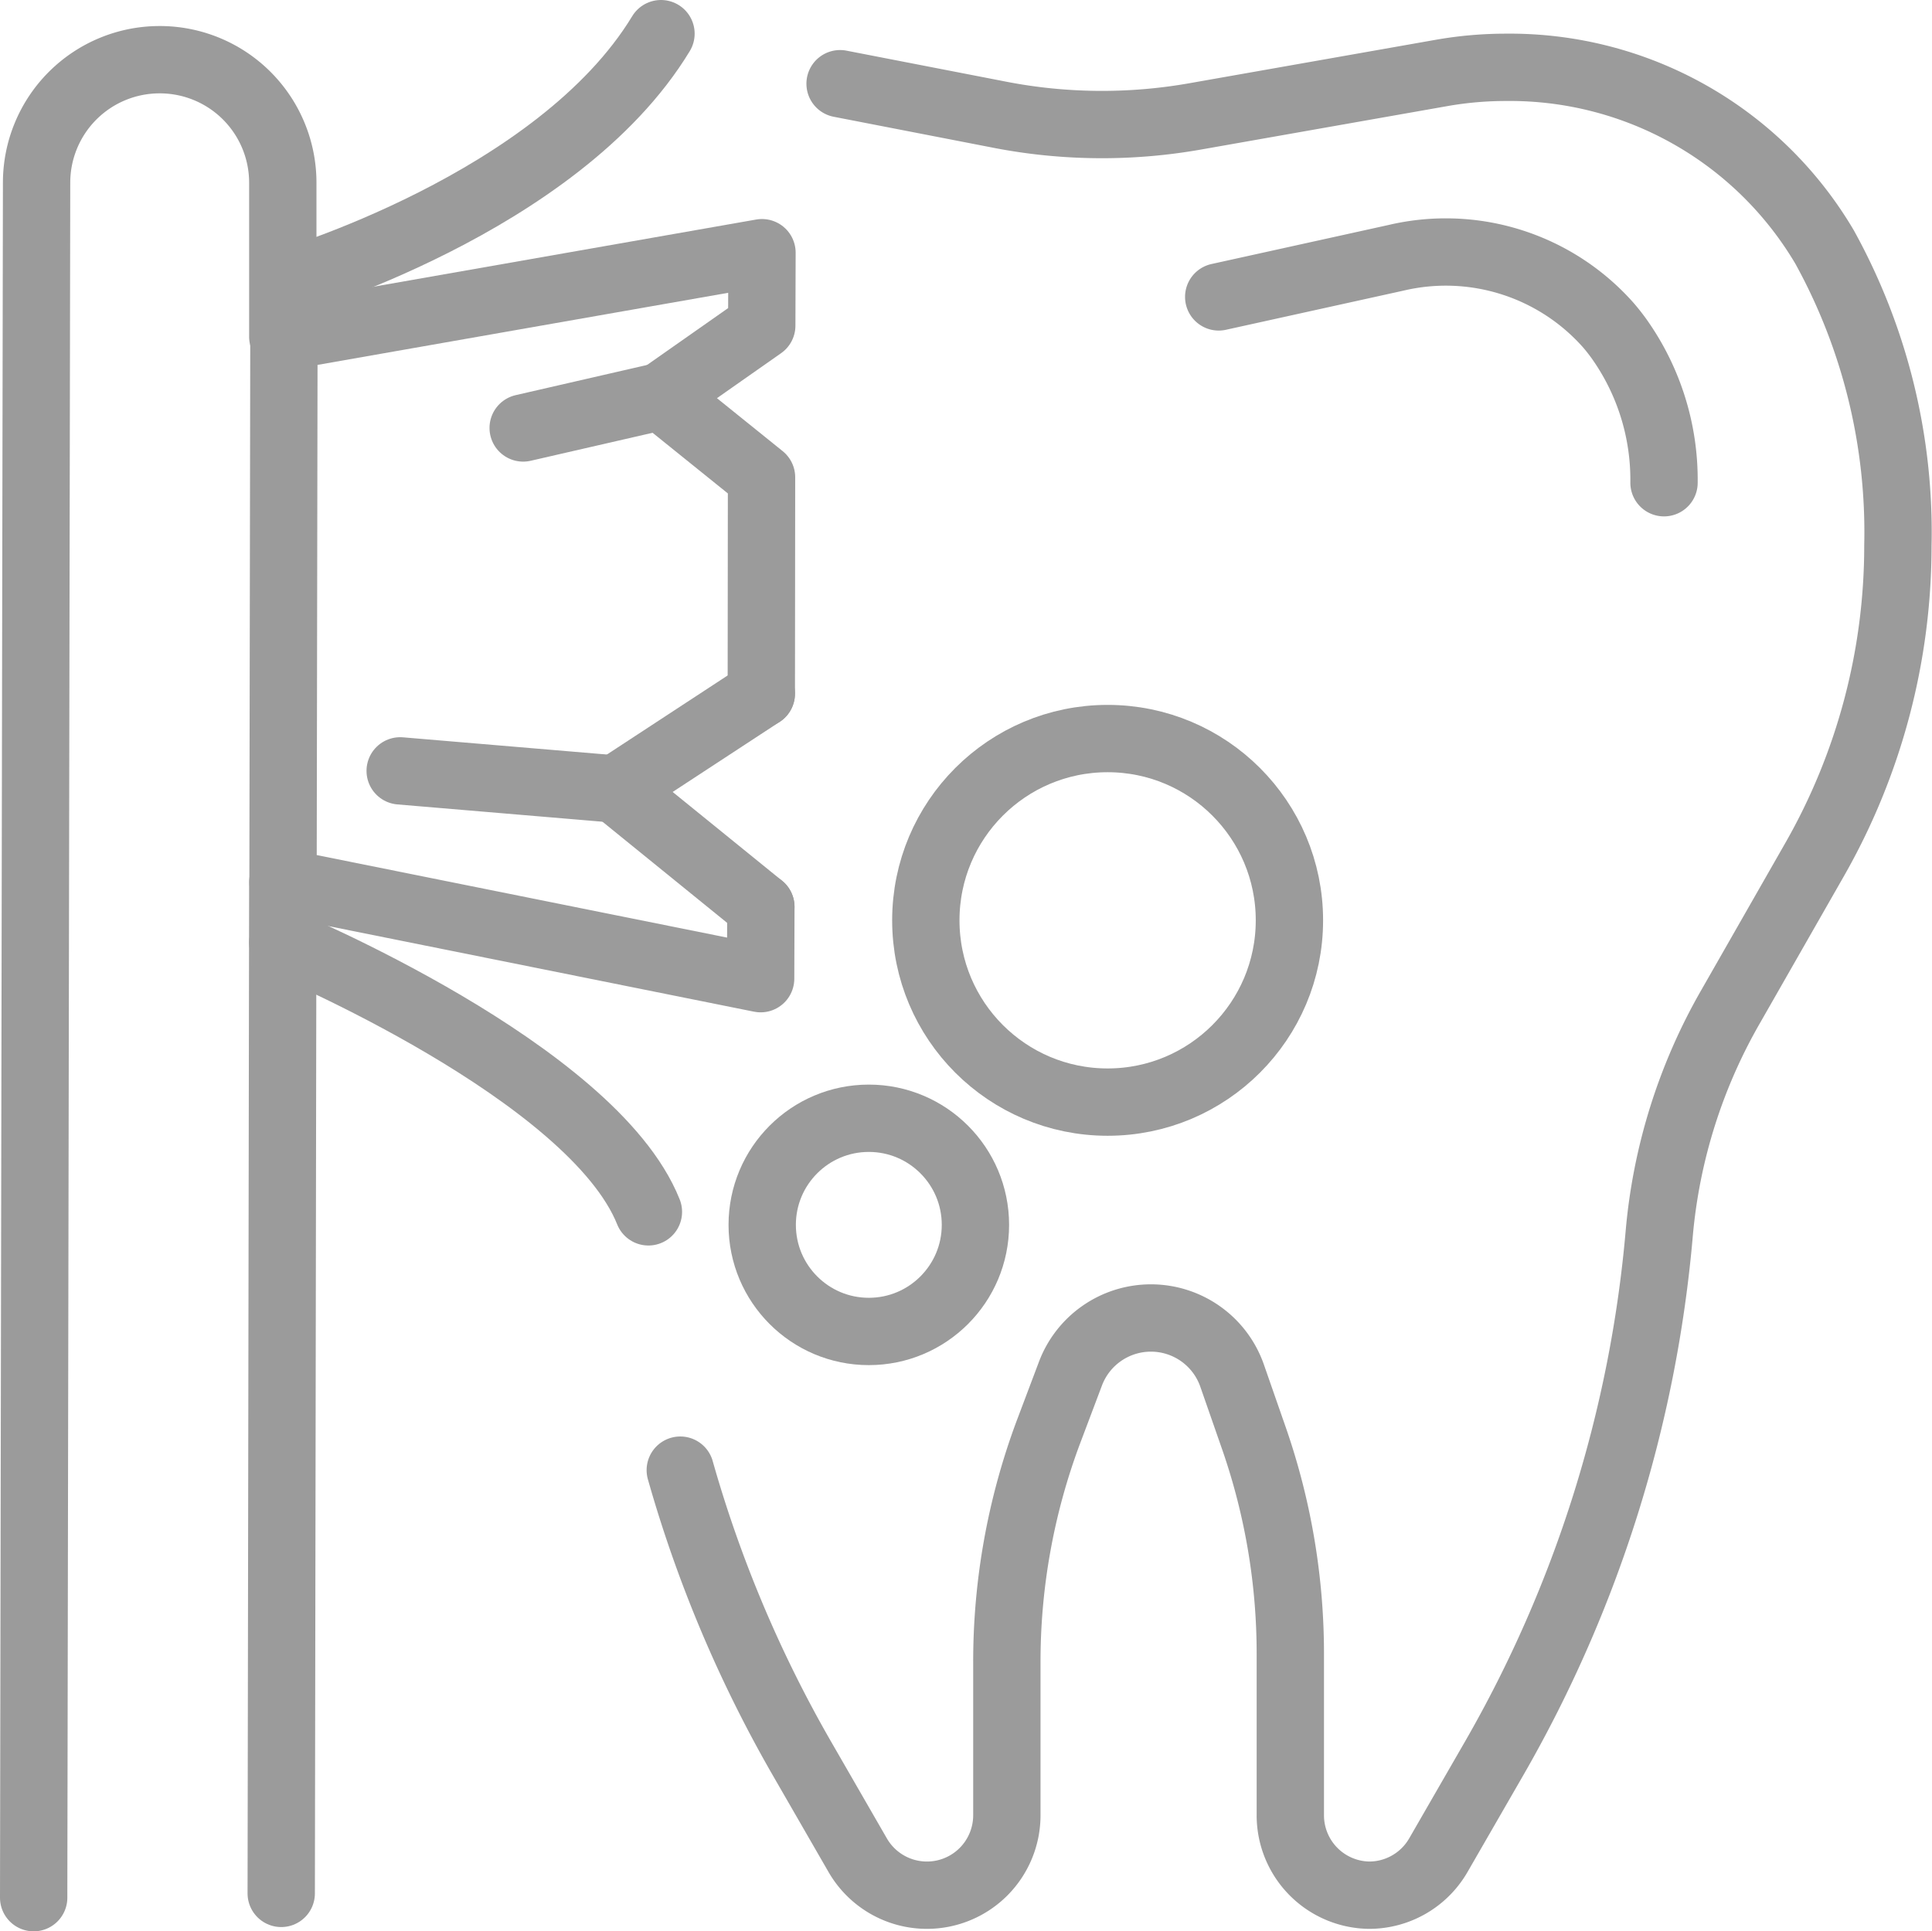
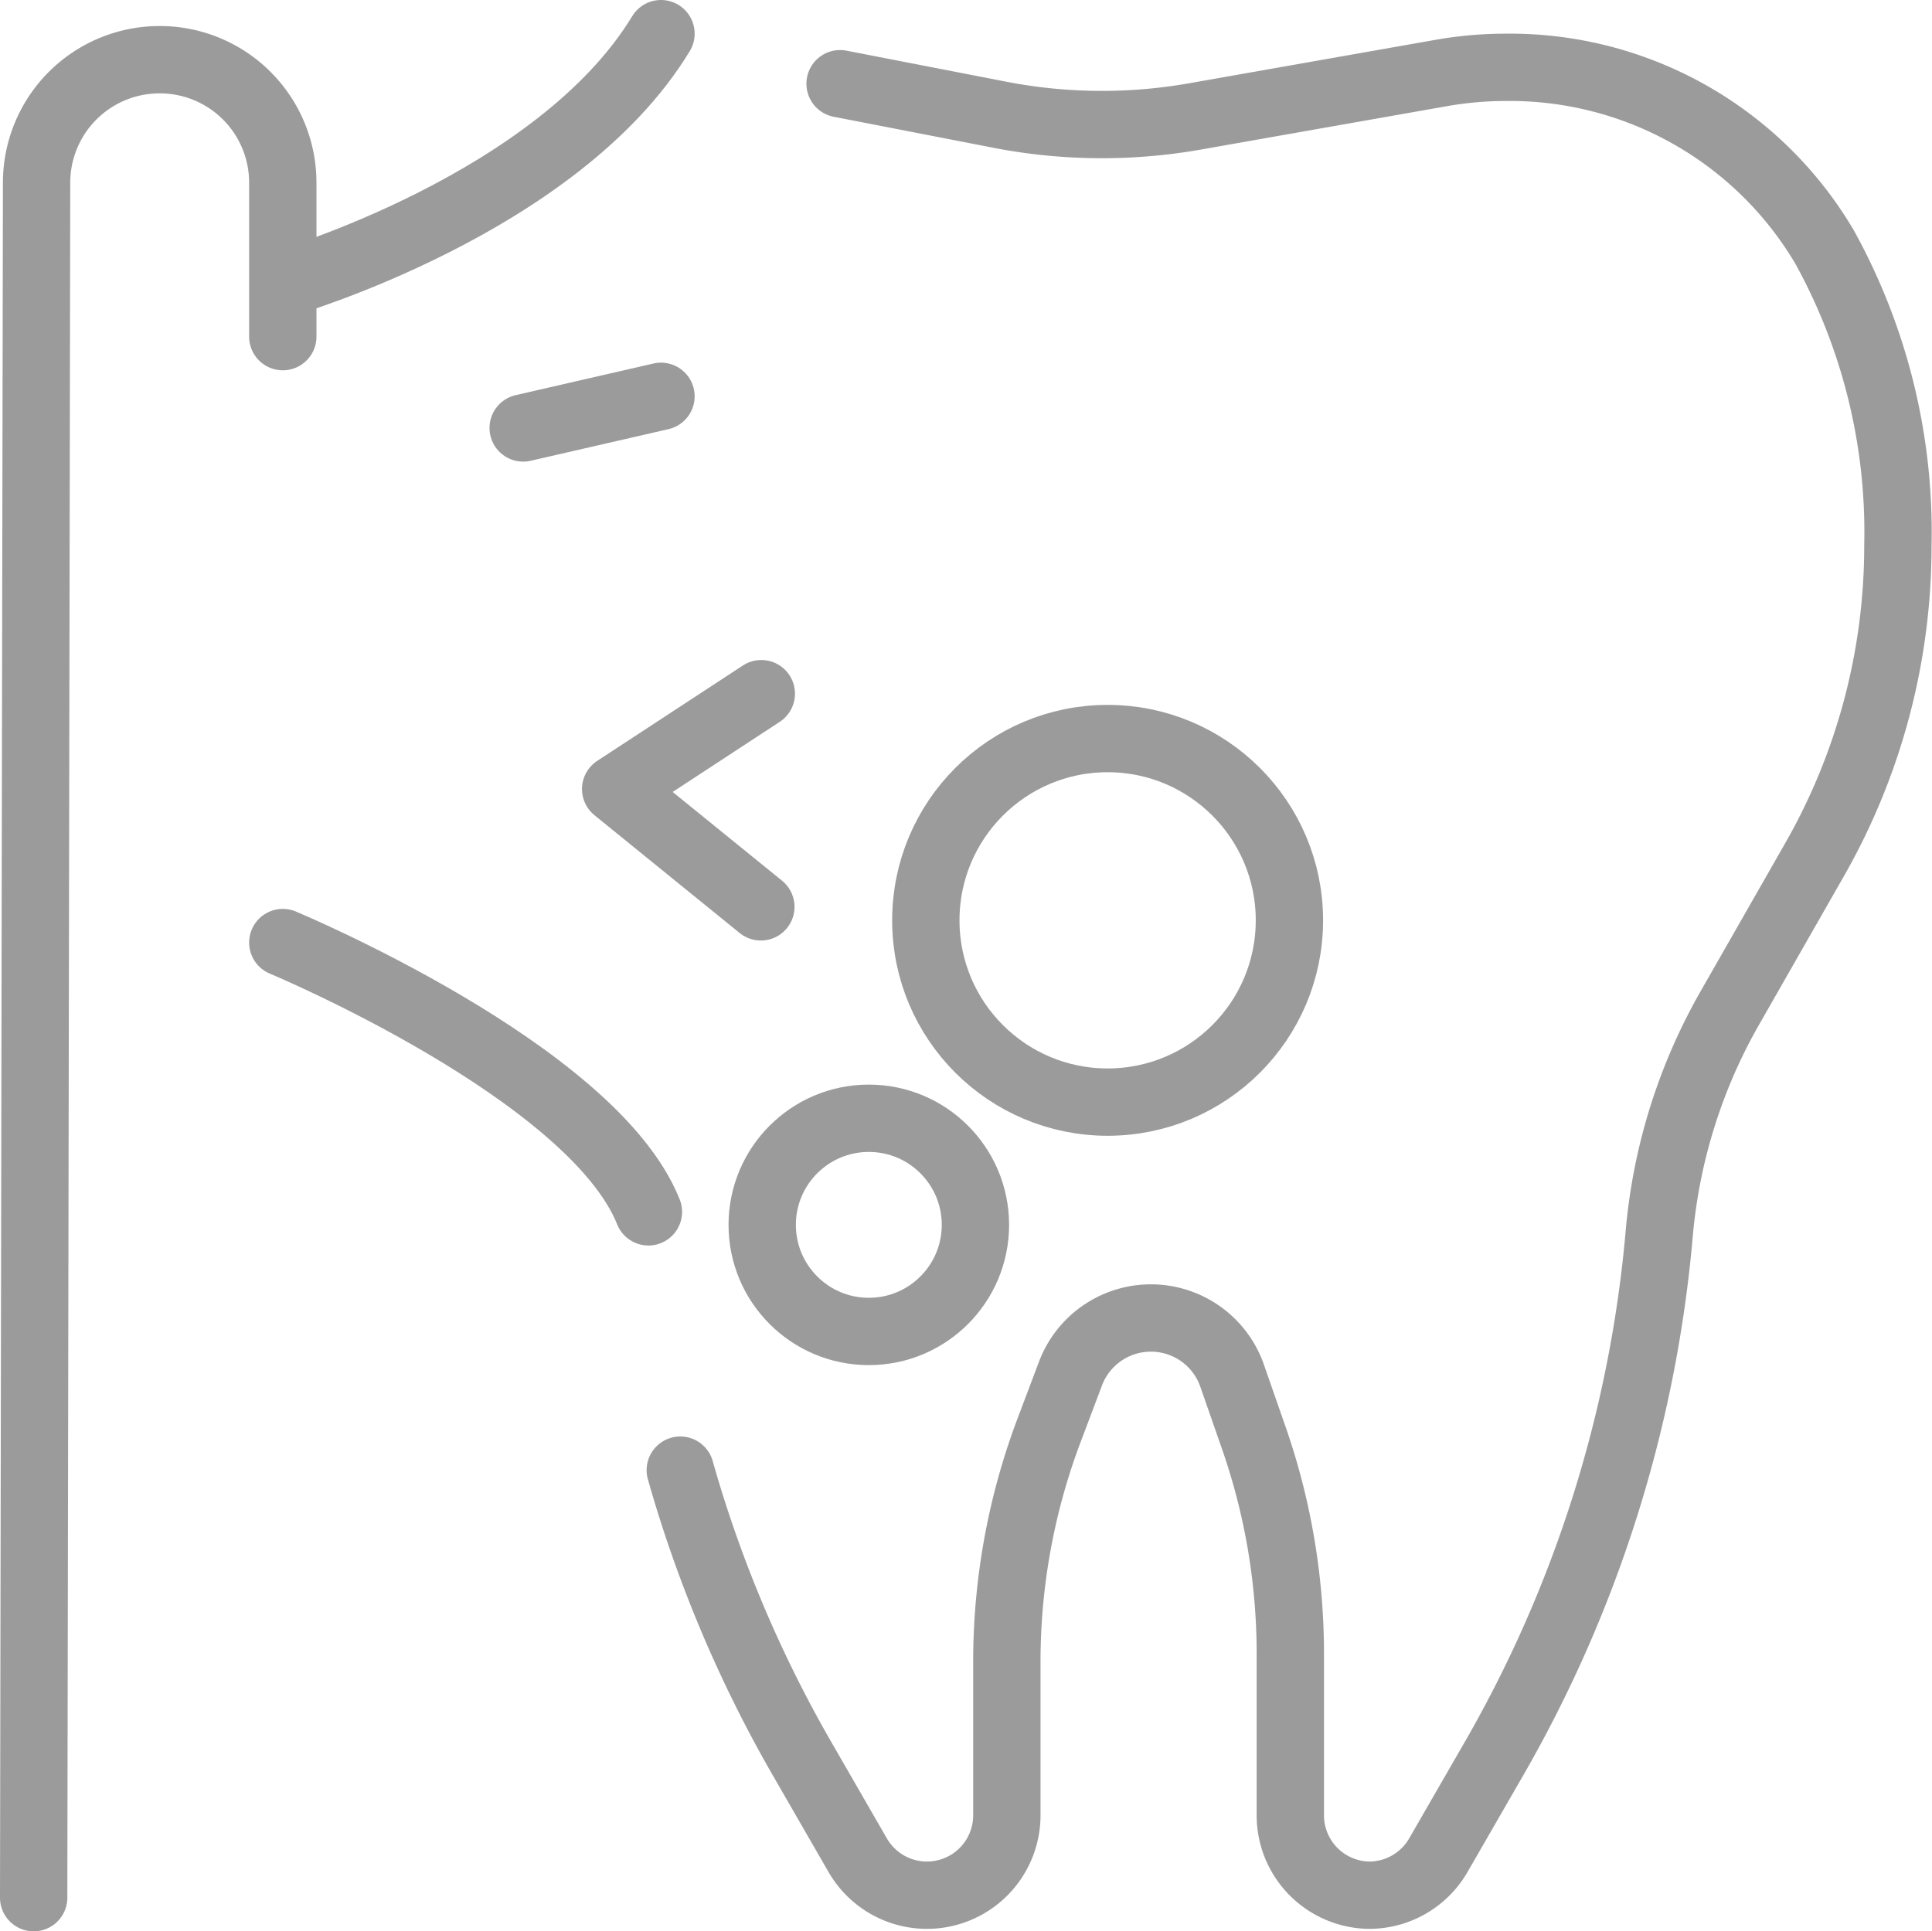
<svg xmlns="http://www.w3.org/2000/svg" id="_ŽÓť_1" data-name="—ŽÓť_1" viewBox="0 0 86.08 86.06">
  <defs>
    <style>.cls-1{fill:none;stroke:#9b9b9b;stroke-linecap:round;stroke-linejoin:round;stroke-width:3px;}</style>
  </defs>
  <title>icon</title>
  <g id="_Gruppe_" data-name="&lt;Gruppe&gt;">
    <g id="_Gruppe_2" data-name="&lt;Gruppe&gt;">
      <path id="_Pfad_" data-name="&lt;Pfad&gt;" class="cls-1" d="M30.31,65.51a56.75,56.75,0,0,0,5.41,12.83l2.49,4.32a3.56,3.56,0,0,0,3.09,1.79h0a3.56,3.56,0,0,0,3.56-3.56V74.06a29.22,29.22,0,0,1,1.83-10.19l1-2.65a3.83,3.83,0,0,1,3.59-2.49h0a3.83,3.83,0,0,1,3.62,2.58l1,2.87a29.23,29.23,0,0,1,1.59,9.5v7.2A3.56,3.56,0,0,0,61,84.45h0a3.56,3.56,0,0,0,3.09-1.79l2.49-4.32a56.76,56.76,0,0,0,7.35-23.41,24.59,24.59,0,0,1,3.18-10.08l3.73-6.53a28.19,28.19,0,0,0,3.72-14h0A26.29,26.29,0,0,0,81.29,11,16.28,16.28,0,0,0,67.11,3h0a16.58,16.58,0,0,0-2.88.25l-11,1.94a23.86,23.86,0,0,1-4.15.36h0a23.86,23.86,0,0,1-4.7-.47L37.43,3.73" />
-       <path id="_Pfad_2" data-name="&lt;Pfad&gt;" class="cls-1" d="M54.3,13.23l7.89-1.74a9.67,9.67,0,0,1,9.47,3q.25.29.48.61a10.85,10.85,0,0,1,2,6.41" />
    </g>
    <g id="_Gruppe_3" data-name="&lt;Gruppe&gt;">
-       <polyline id="_Pfad_3" data-name="&lt;Pfad&gt;" class="cls-1" points="33.9 40.41 33.89 43.61 12.61 39.33 12.65 15 33.95 11.26 33.94 14.51 29.45 17.66 33.93 21.27 33.92 30.91" />
      <path id="_Pfad_4" data-name="&lt;Pfad&gt;" class="cls-1" d="M12.65,12.63S24.85,9.09,29.45,1.5" />
      <path id="_Pfad_5" data-name="&lt;Pfad&gt;" class="cls-1" d="M12.6,42s13.79,5.75,16.29,12" />
      <path id="_Pfad_6" data-name="&lt;Pfad&gt;" class="cls-1" d="M1.5,84.56,1.63,8.14A5.48,5.48,0,0,1,7.11,2.66h0A5.48,5.48,0,0,1,12.6,8.15V15" />
-       <line id="_Pfad_7" data-name="&lt;Pfad&gt;" class="cls-1" x1="12.6" y1="39.32" x2="12.53" y2="84.37" />
    </g>
    <line id="_Pfad_8" data-name="&lt;Pfad&gt;" class="cls-1" x1="29.45" y1="17.66" x2="23.31" y2="19.07" />
    <polyline id="_Pfad_9" data-name="&lt;Pfad&gt;" class="cls-1" points="33.9 40.41 27.43 35.16 33.92 30.91" />
-     <line id="_Pfad_10" data-name="&lt;Pfad&gt;" class="cls-1" x1="27.43" y1="35.16" x2="17.83" y2="34.35" />
    <circle id="_Pfad_11" data-name="&lt;Pfad&gt;" class="cls-1" cx="38.71" cy="54.58" r="4.75" />
    <circle id="_Pfad_12" data-name="&lt;Pfad&gt;" class="cls-1" cx="49.35" cy="41.01" r="8.1" />
  </g>
</svg>